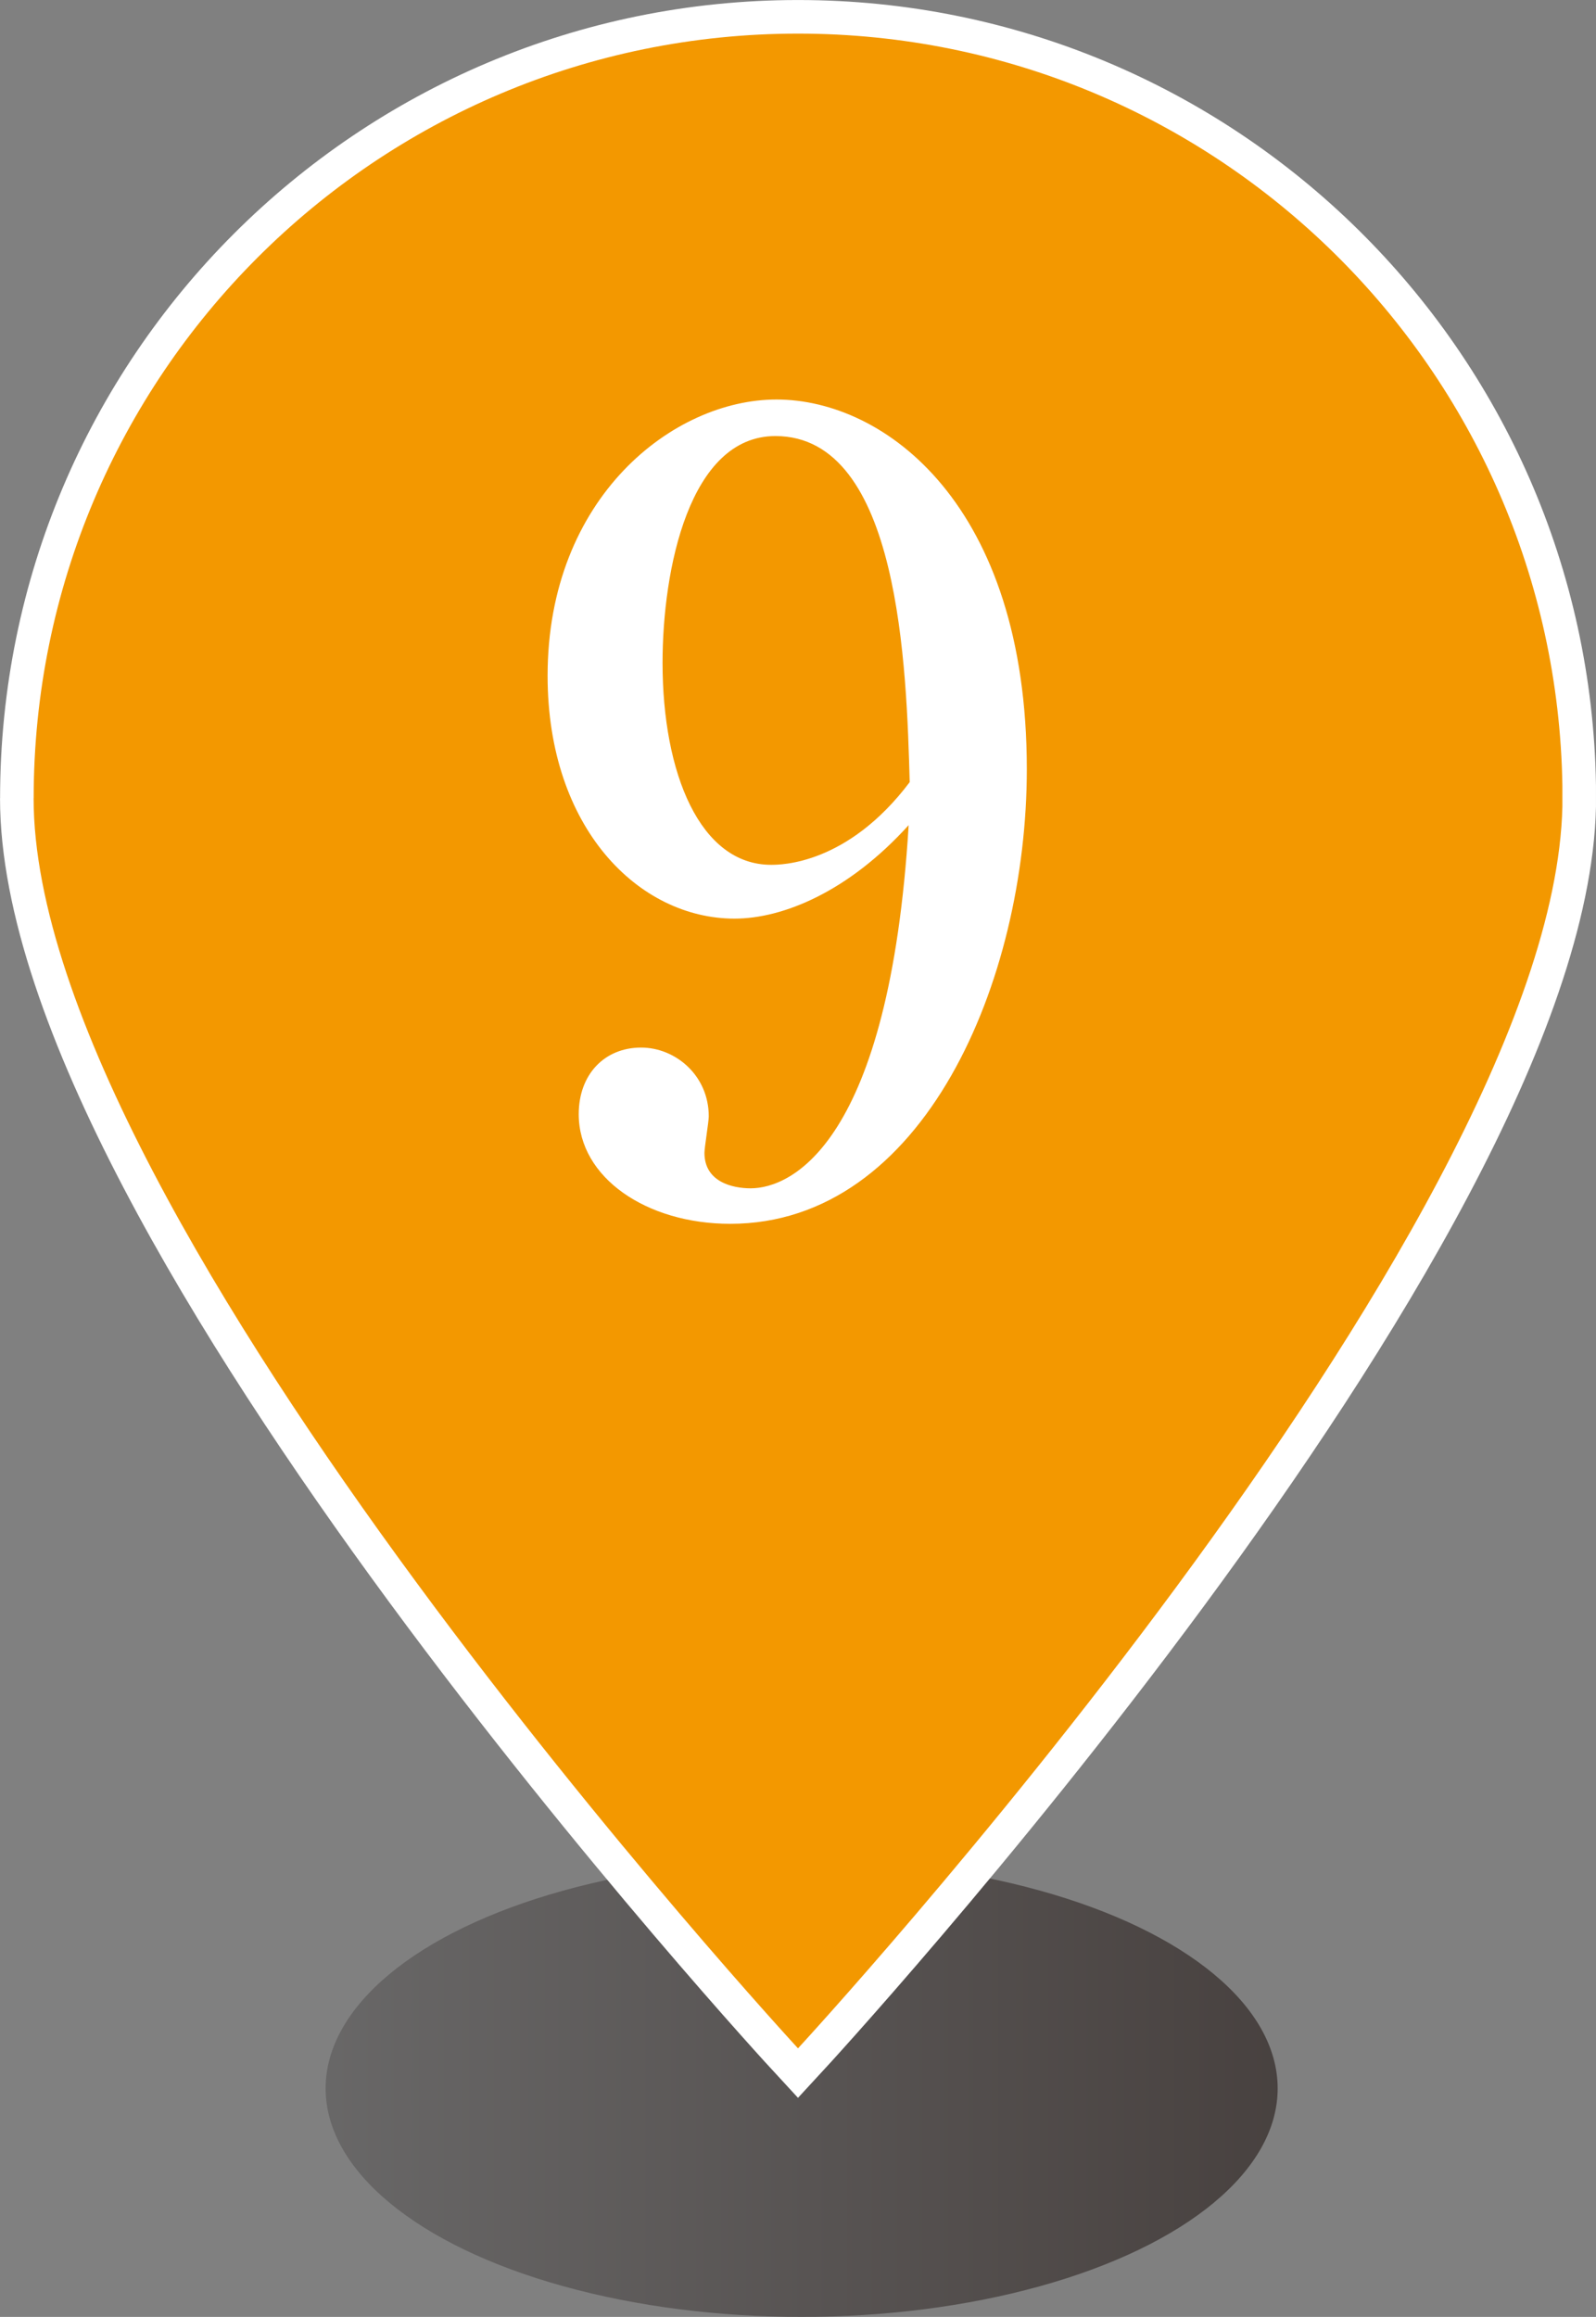
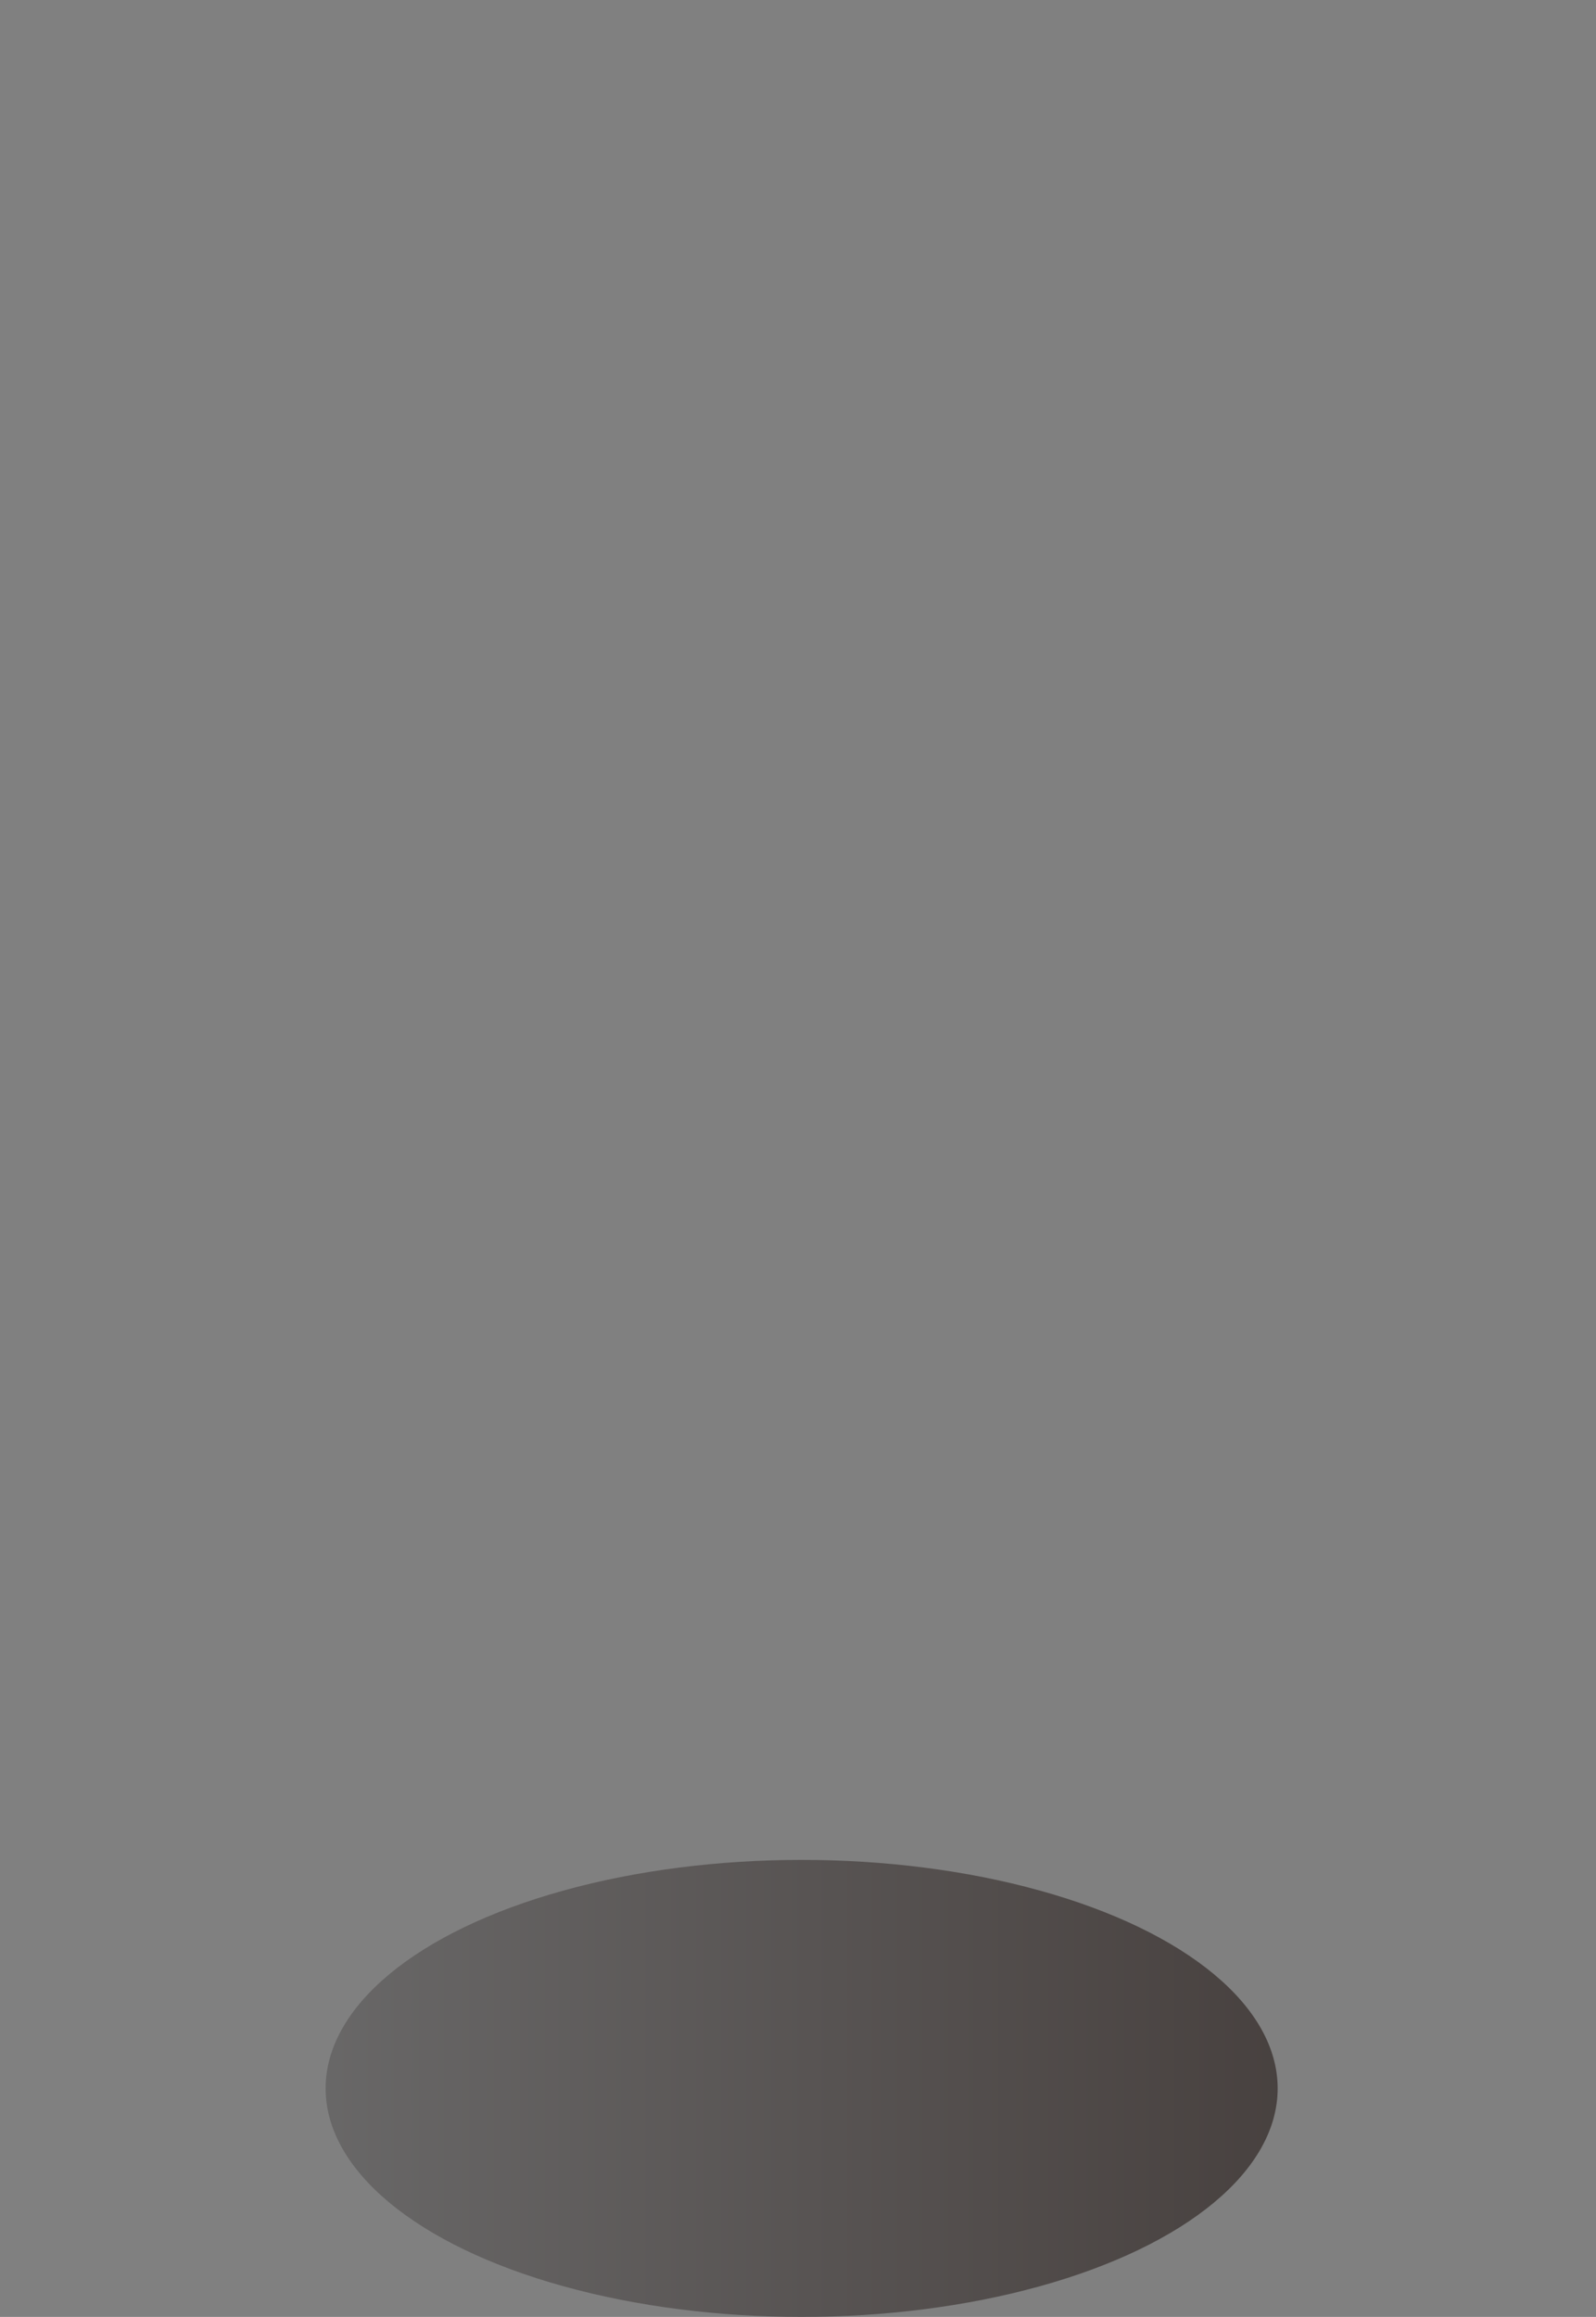
<svg xmlns="http://www.w3.org/2000/svg" width="28.918" height="41.976" viewBox="0 0 28.918 41.976">
  <rect x="0" y="0" width="28.918" height="41.976" fill="#808080" stroke="none" />
  <defs>
    <linearGradient id="a" data-name="名称未設定グラデーション 18" x1="5.9" y1="37.836" x2="23.15" y2="37.836" gradientUnits="userSpaceOnUse">
      <stop offset="0" stop-color="#595757" />
      <stop offset="1" stop-color="#231815" />
    </linearGradient>
  </defs>
  <g data-name="レイヤー 1">
    <ellipse cx="14.525" cy="37.836" rx="8.625" ry="4.14" fill="url(#a)" opacity=".6" />
-     <path d="M.609 14.462c0 7.649 13.85 22.648 13.85 22.648s13.675-14.807 13.85-22.5v-.374C28.19 6.69 22.034.609 14.46.609 6.812.609.61 6.81.61 14.462" fill="none" stroke="#fff" stroke-miterlimit="10" stroke-width="1.217" />
-     <path d="M.609 14.462c0 7.649 13.85 22.648 13.85 22.648s13.675-14.807 13.85-22.5v-.374C28.19 6.69 22.034.609 14.46.609 6.812.609.61 6.81.61 14.462" fill="#f39800" />
-     <path d="M13.31 16.643c-1.734 0-3.388-1.636-3.388-4.4 0-3.233 2.277-5.005 4.147-5.005 1.966 0 4.536 1.908 4.536 6.698 0 3.835-1.869 8.236-5.374 8.236-1.518 0-2.745-.838-2.745-1.986 0-.721.467-1.207 1.13-1.207.623 0 1.226.505 1.226 1.246 0 .097-.078.564-.078.662 0 .525.506.642.837.642.74 0 2.512-.818 2.863-6.58-1.09 1.206-2.279 1.694-3.155 1.694zm.74-8.743c-1.559 0-2.045 2.414-2.045 4.108 0 2.006.681 3.66 1.966 3.66.176 0 1.383 0 2.512-1.498-.058-2.045-.175-6.27-2.434-6.27z" fill="#fff" />
  </g>
</svg>